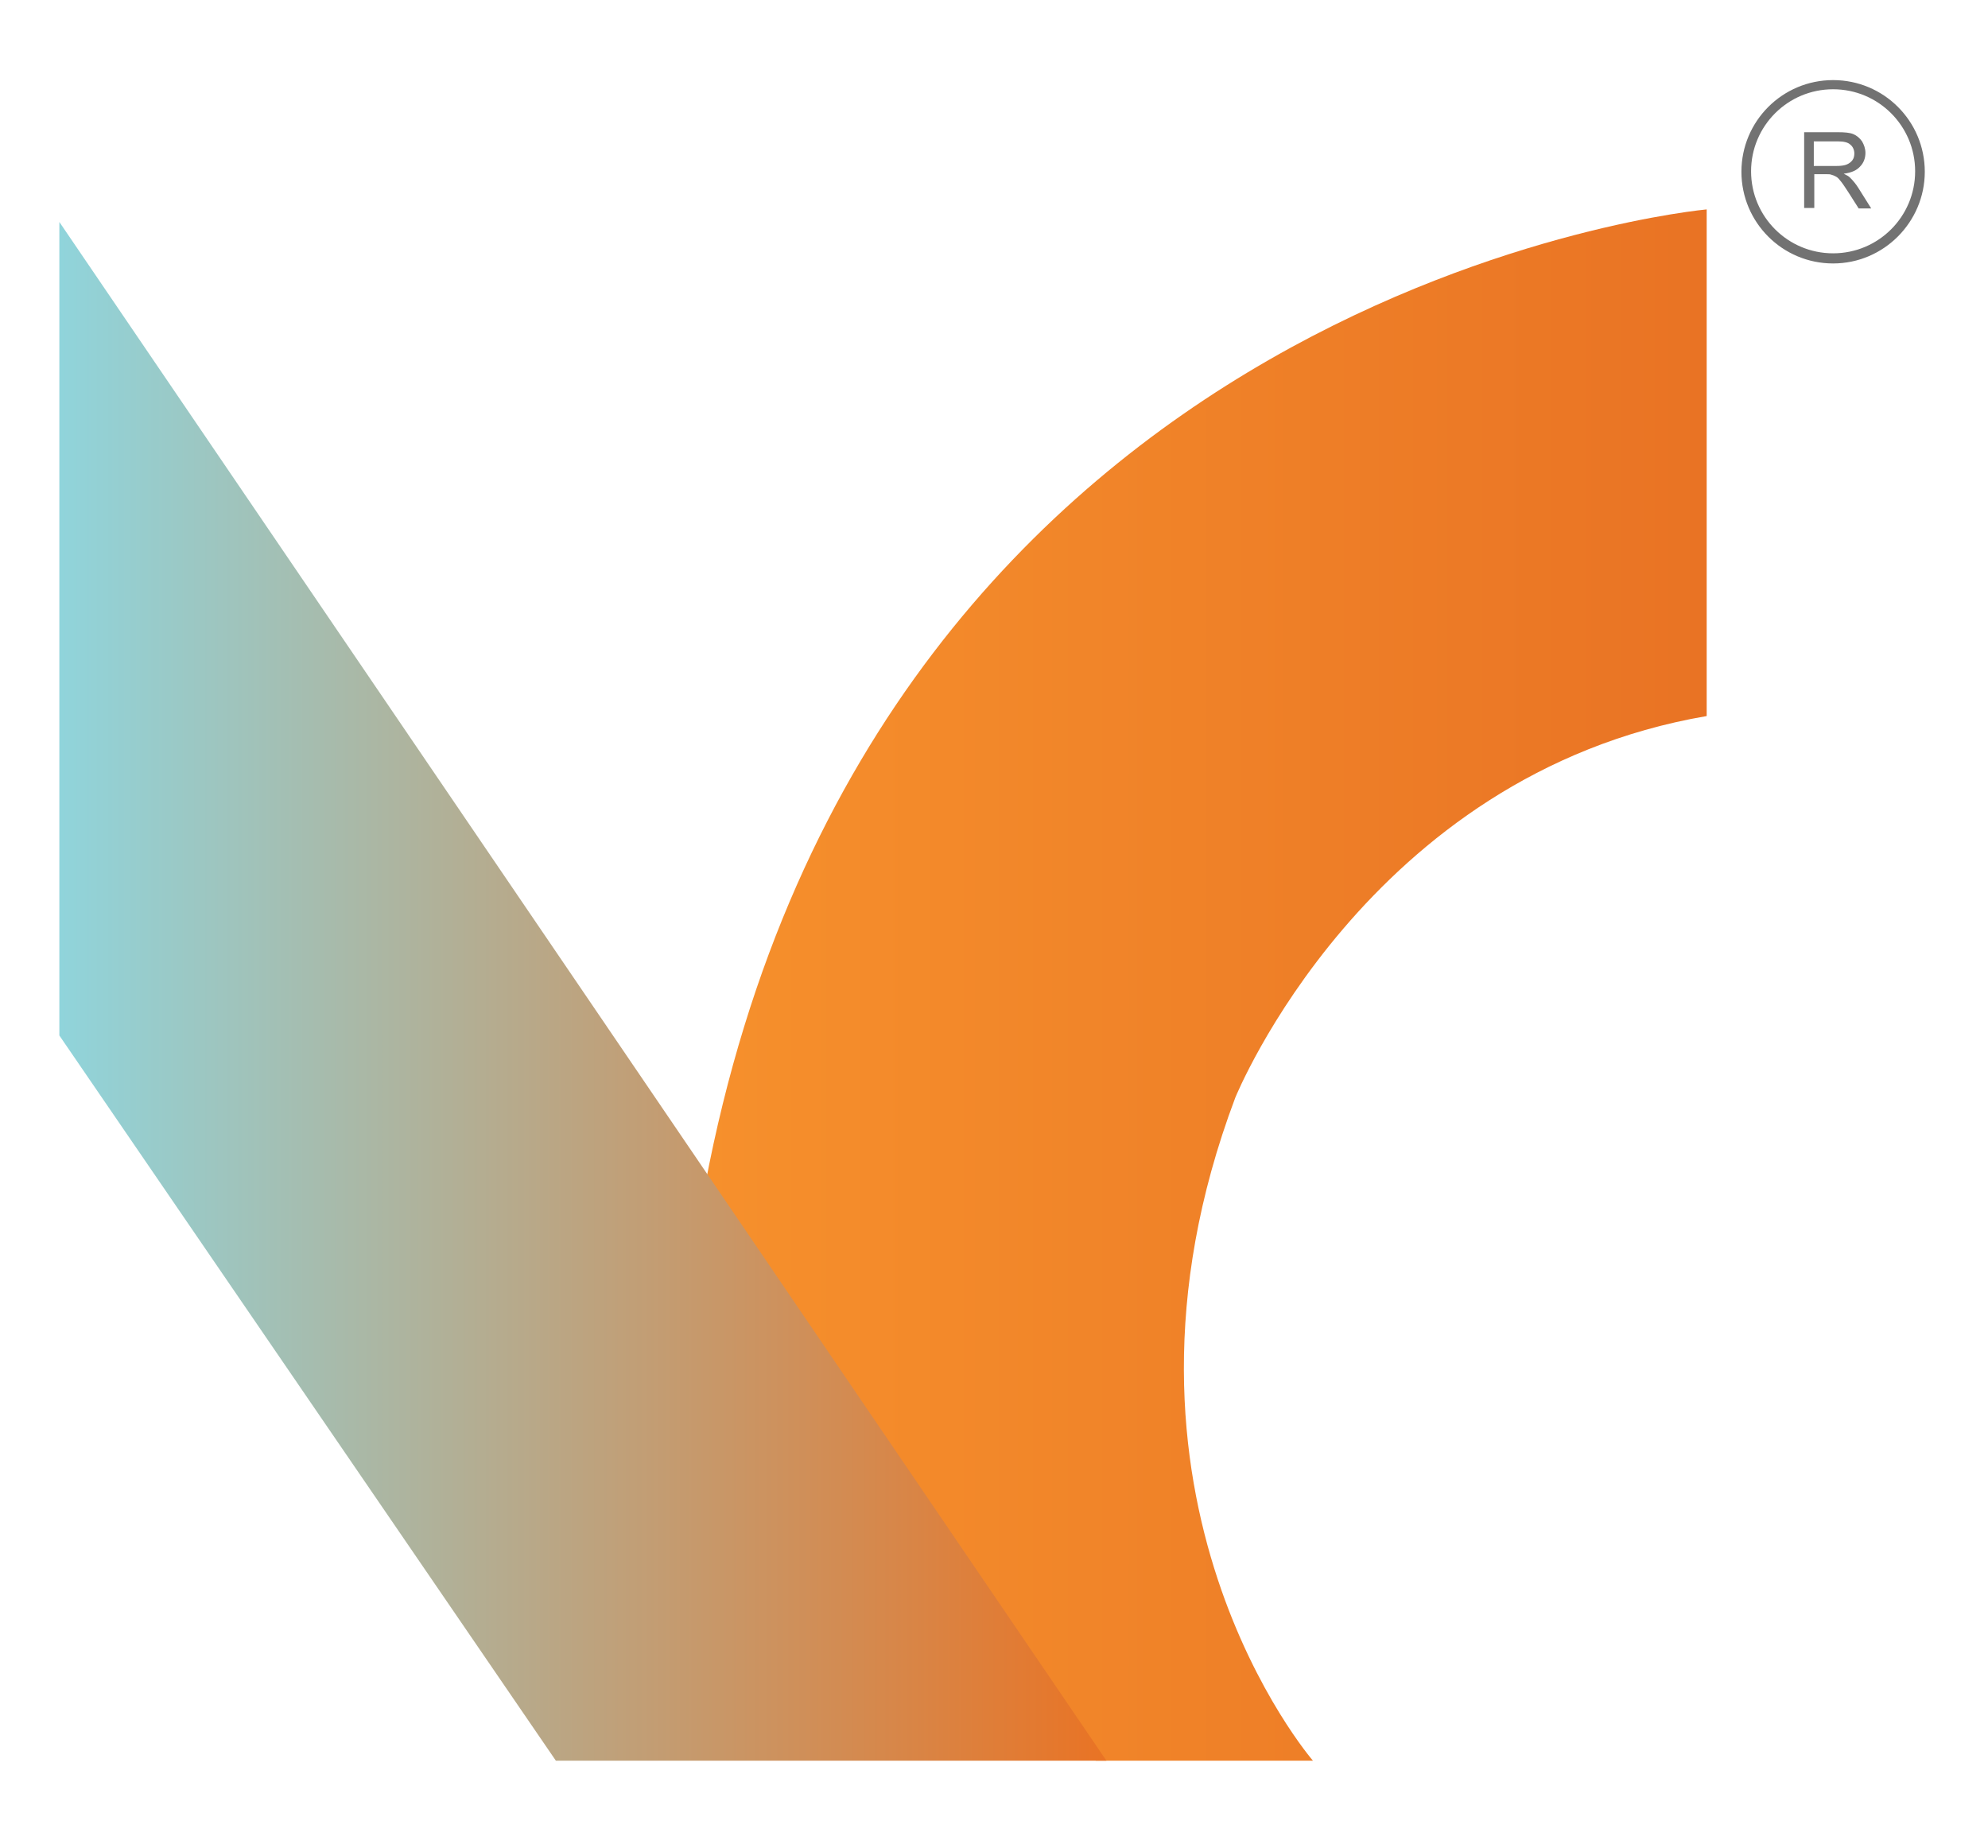
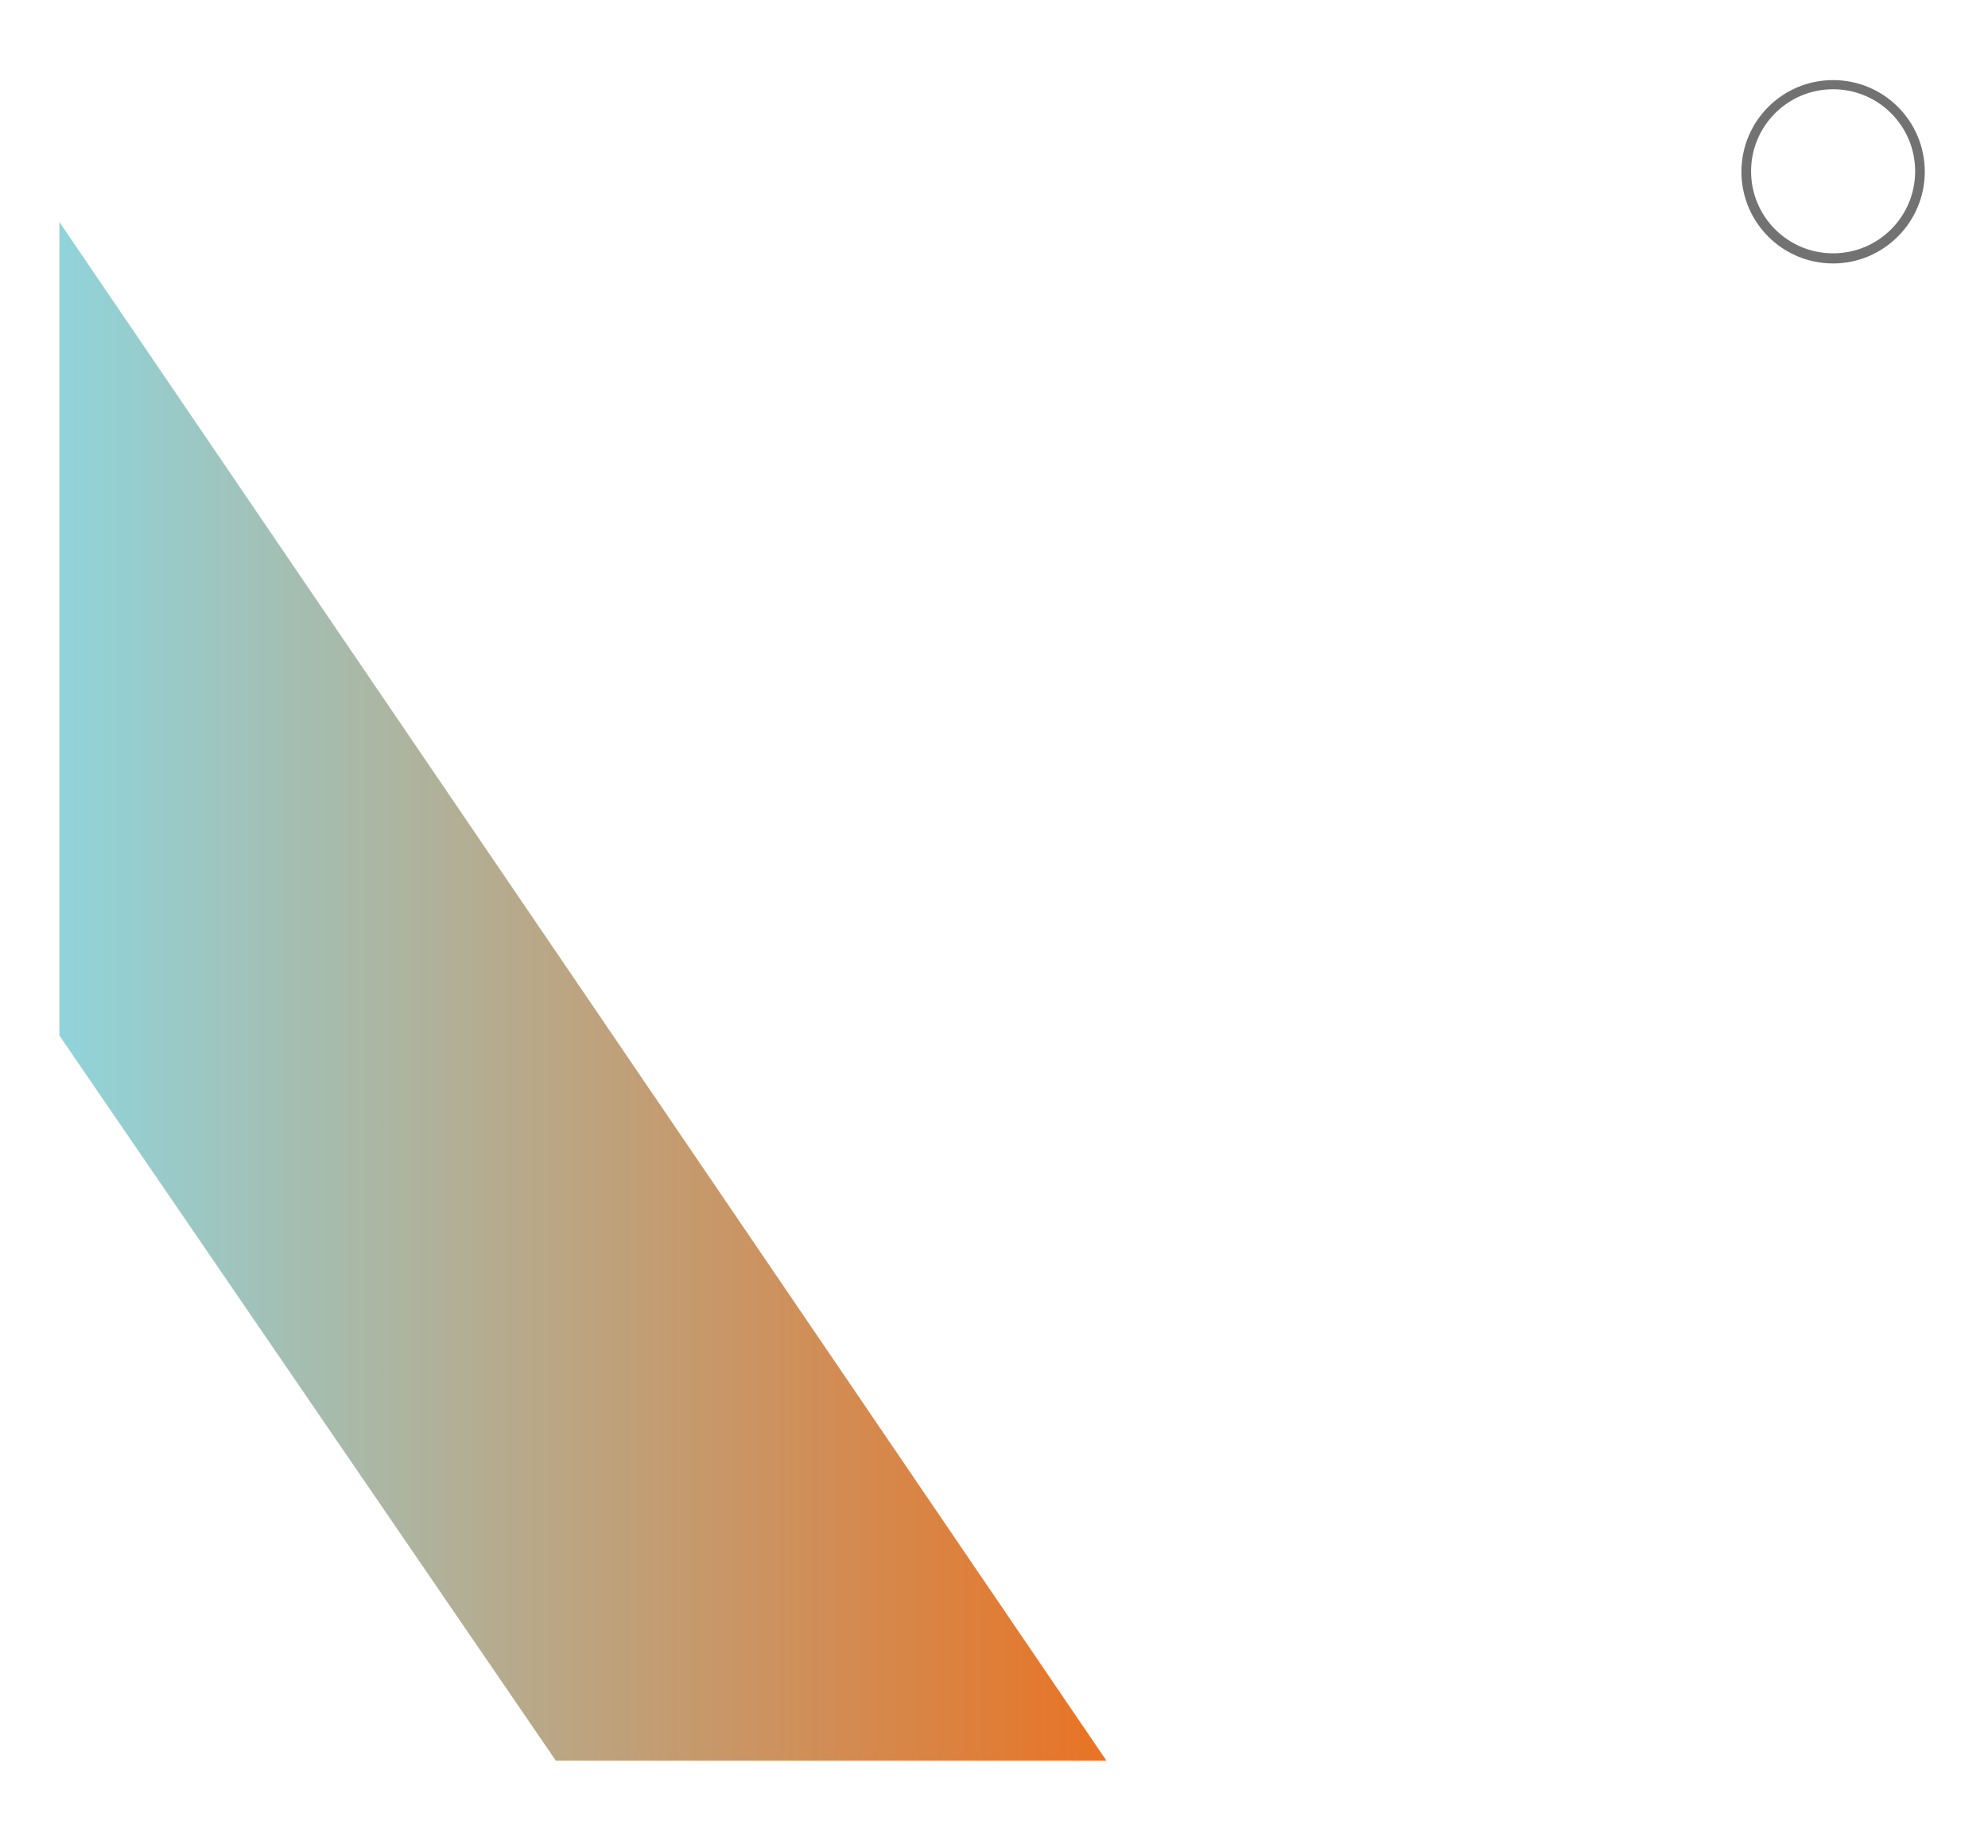
<svg xmlns="http://www.w3.org/2000/svg" version="1.1" id="Layer_1" x="0px" y="0px" viewBox="0 0 412 383" style="enable-background:new 0 0 412 383;" xml:space="preserve">
  <style type="text/css">
	.st0{fill:url(#SVGID_1_);}
	.st1{fill:url(#SVGID_00000102516206159811079050000008414140407625567382_);}
	.st2{fill:#727272;}
</style>
  <linearGradient id="SVGID_1_" gradientUnits="userSpaceOnUse" x1="146.1" y1="201.85" x2="353.7" y2="201.85" gradientTransform="matrix(1 0 0 -1 0 406)">
    <stop offset="0" style="stop-color:#F6902C" />
    <stop offset="1" style="stop-color:#E97324" />
  </linearGradient>
-   <path class="st0" d="M227.1,364.9h45c0,0-47.3-54.6-16.1-137.4c0,0,27.1-67,97.7-79.1v-105c0,0-172.4,15.5-207.6,202.4L227.1,364.9z  " />
  <linearGradient id="SVGID_00000183208984199048665760000005051667513756166036_" gradientUnits="userSpaceOnUse" x1="12.3" y1="200.55" x2="229.3" y2="200.55" gradientTransform="matrix(1 0 0 -1 0 406)">
    <stop offset="0" style="stop-color:#90D4DB" />
    <stop offset="1" style="stop-color:#E97324" />
  </linearGradient>
  <polygon style="fill:url(#SVGID_00000183208984199048665760000005051667513756166036_);" points="12.3,46 229.3,364.9 115.2,364.9   12.3,214.6 " />
  <g>
-     <path class="st2" d="M373.9,43.3V27.4h7c1.4,0,2.5,0.1,3.2,0.4c0.7,0.3,1.3,0.8,1.8,1.5c0.4,0.7,0.7,1.5,0.7,2.4   c0,1.1-0.4,2.1-1.1,2.8c-0.7,0.8-1.8,1.3-3.4,1.5c0.6,0.3,1,0.5,1.3,0.8c0.6,0.6,1.2,1.3,1.7,2.1l2.7,4.3h-2.6l-2.1-3.3   c-0.6-0.9-1.1-1.7-1.5-2.2c-0.4-0.5-0.7-0.9-1.1-1.1s-0.6-0.3-1-0.4c-0.2-0.1-0.6-0.1-1.2-0.1H376v7H373.9z M376,34.4h4.5   c1,0,1.7-0.1,2.2-0.3s0.9-0.5,1.2-0.9c0.3-0.4,0.4-0.9,0.4-1.4c0-0.7-0.3-1.4-0.8-1.8c-0.5-0.5-1.4-0.7-2.6-0.7h-5V34.4z" />
-   </g>
+     </g>
  <path class="st2" d="M379.9,54.6c-10.5,0-19-8.5-19-19c0-10.5,8.5-19,19-19s19,8.5,19,19C398.9,46,390.4,54.6,379.9,54.6z   M379.9,18.5c-9.4,0-17,7.6-17,17s7.6,17,17,17s17-7.6,17-17S389.3,18.5,379.9,18.5z" />
</svg>